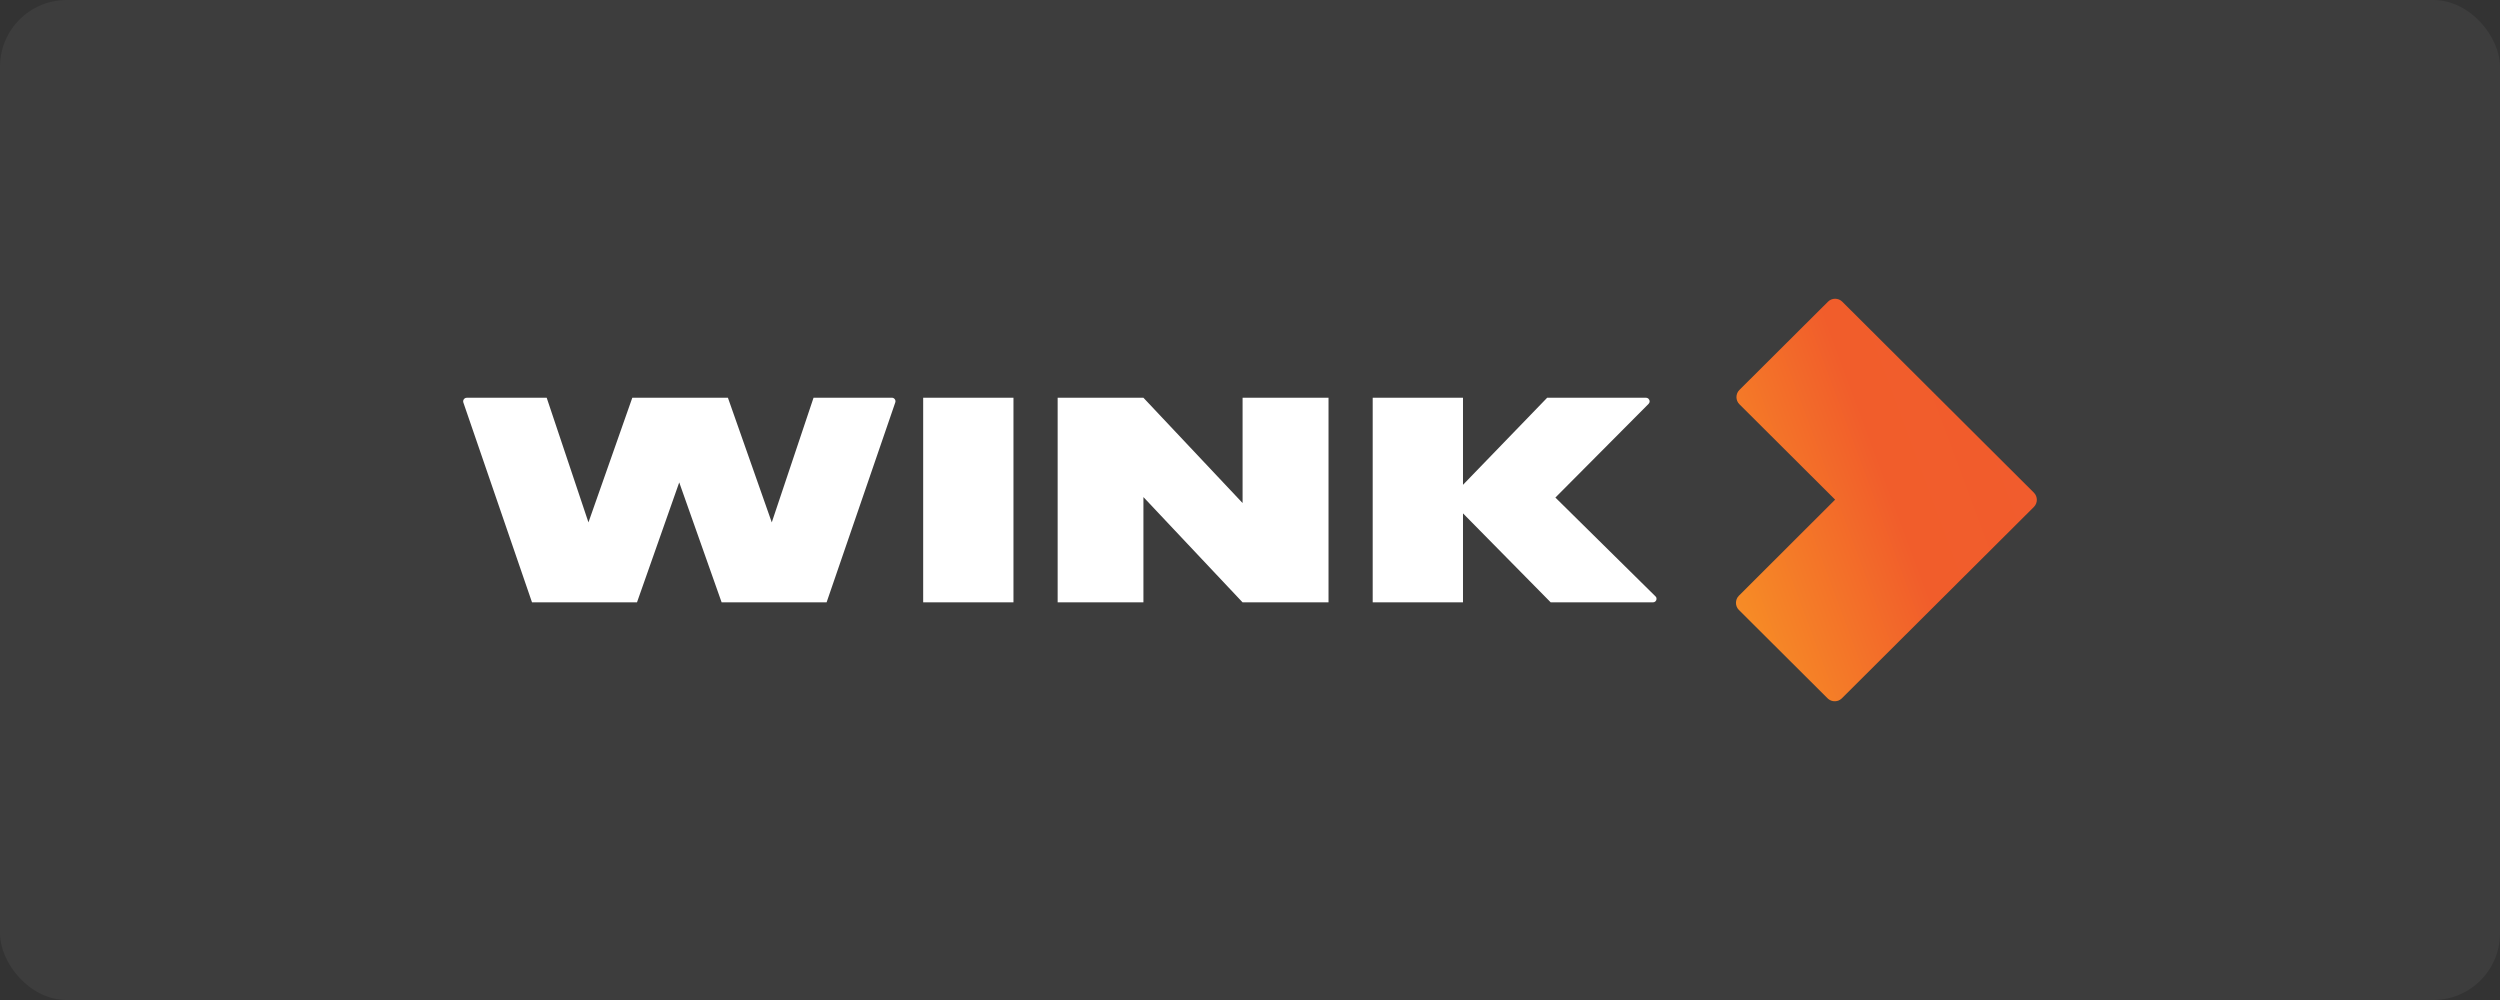
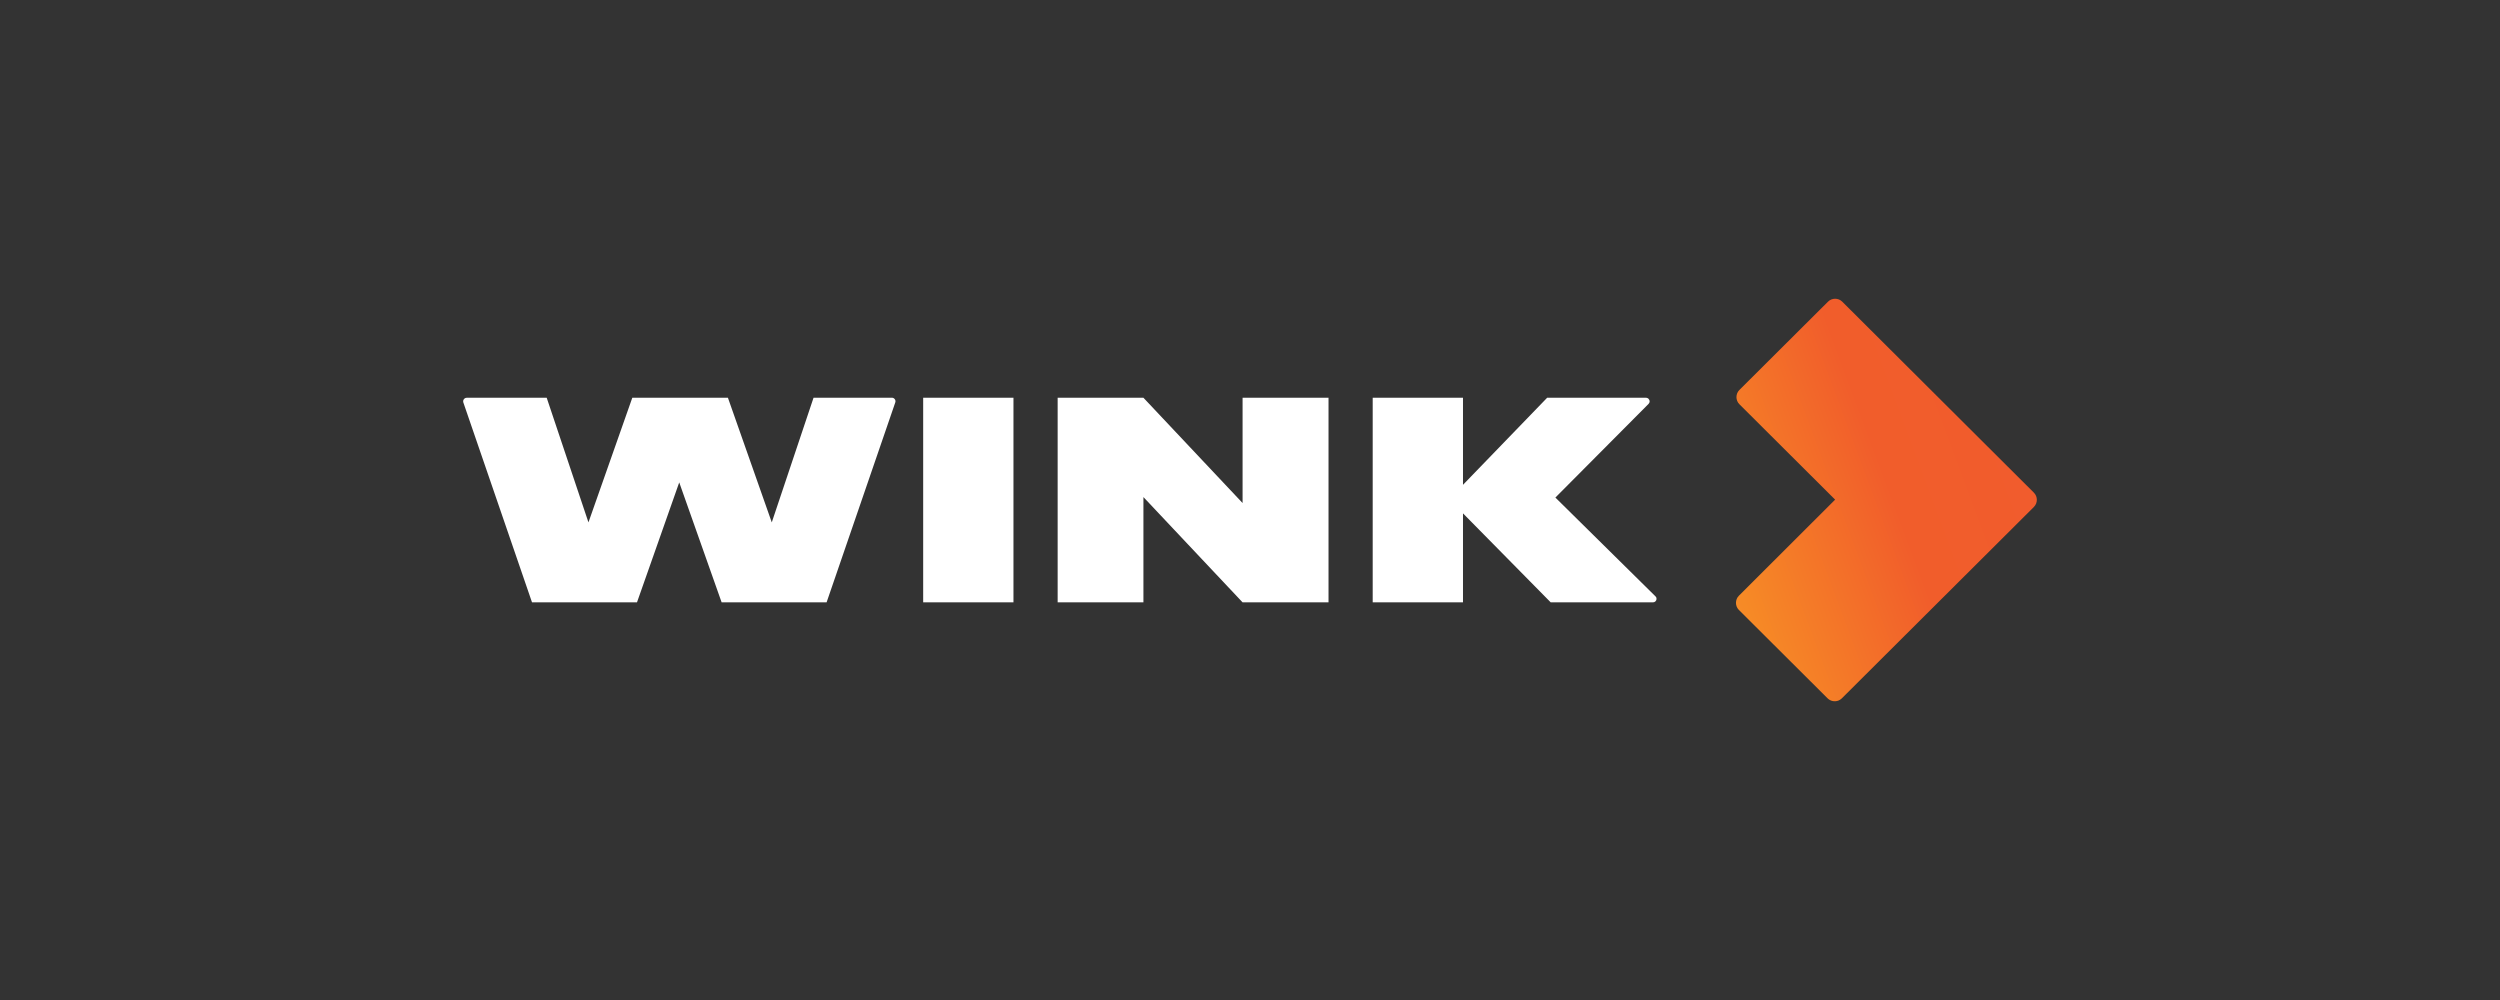
<svg xmlns="http://www.w3.org/2000/svg" width="300" height="120" viewBox="0 0 300 120" fill="none">
  <rect x="0" y="0" width="300" height="120" fill="#333333" stroke="none" />
-   <rect width="300" height="120" rx="8" fill="white" fill-opacity="0.05" />
  <path d="M198.661 71.567L186.646 59.707L197.829 48.465C198.003 48.291 198.003 48.04 197.829 47.865C197.81 47.846 197.791 47.827 197.771 47.807C197.694 47.769 197.617 47.73 197.539 47.73H185.659L175.559 58.178V47.73H164.724V72.283H175.559V61.603L186.085 72.283H198.352C198.584 72.283 198.777 72.109 198.777 71.877C198.777 71.838 198.777 71.819 198.777 71.78C198.777 71.703 198.719 71.625 198.661 71.567ZM149.11 47.73V60.364L137.211 47.73H126.918V72.283H137.211V59.649L149.11 72.283H159.423V47.73H149.11ZM97.624 47.73L92.613 62.686L87.35 47.73H75.876L70.614 62.686L65.603 47.73H56.006C55.793 47.73 55.619 47.885 55.58 48.098C55.58 48.156 55.58 48.233 55.599 48.291L63.842 72.283H76.438L81.507 57.888L86.596 72.283H99.191L107.434 48.291C107.511 48.098 107.414 47.865 107.221 47.769C107.163 47.73 107.085 47.73 107.027 47.73H97.643H97.624ZM121.616 47.73H110.781V72.283H121.616V47.73Z" fill="white" />
  <path d="M219.364 36.198L208.722 46.801C208.258 47.265 208.258 48.039 208.722 48.503L220.215 59.958L208.664 71.489C208.2 71.954 208.2 72.728 208.664 73.192L219.306 83.795C219.654 84.143 220.176 84.24 220.621 84.066C220.776 84.008 220.892 83.911 221.008 83.814L244.072 60.828C244.536 60.364 244.536 59.59 244.072 59.126L221.066 36.198C220.602 35.733 219.828 35.733 219.364 36.198Z" fill="url(#paint0_linear_42_198)" />
  <defs>
    <linearGradient id="paint0_linear_42_198" x1="196.688" y1="68.742" x2="254.945" y2="47.091" gradientUnits="userSpaceOnUse">
      <stop stop-color="#F79438" />
      <stop offset="0.17" stop-color="#F68A26" />
      <stop offset="0.51" stop-color="#F15D2B" />
      <stop offset="0.79" stop-color="#F15C2D" />
    </linearGradient>
  </defs>
</svg>